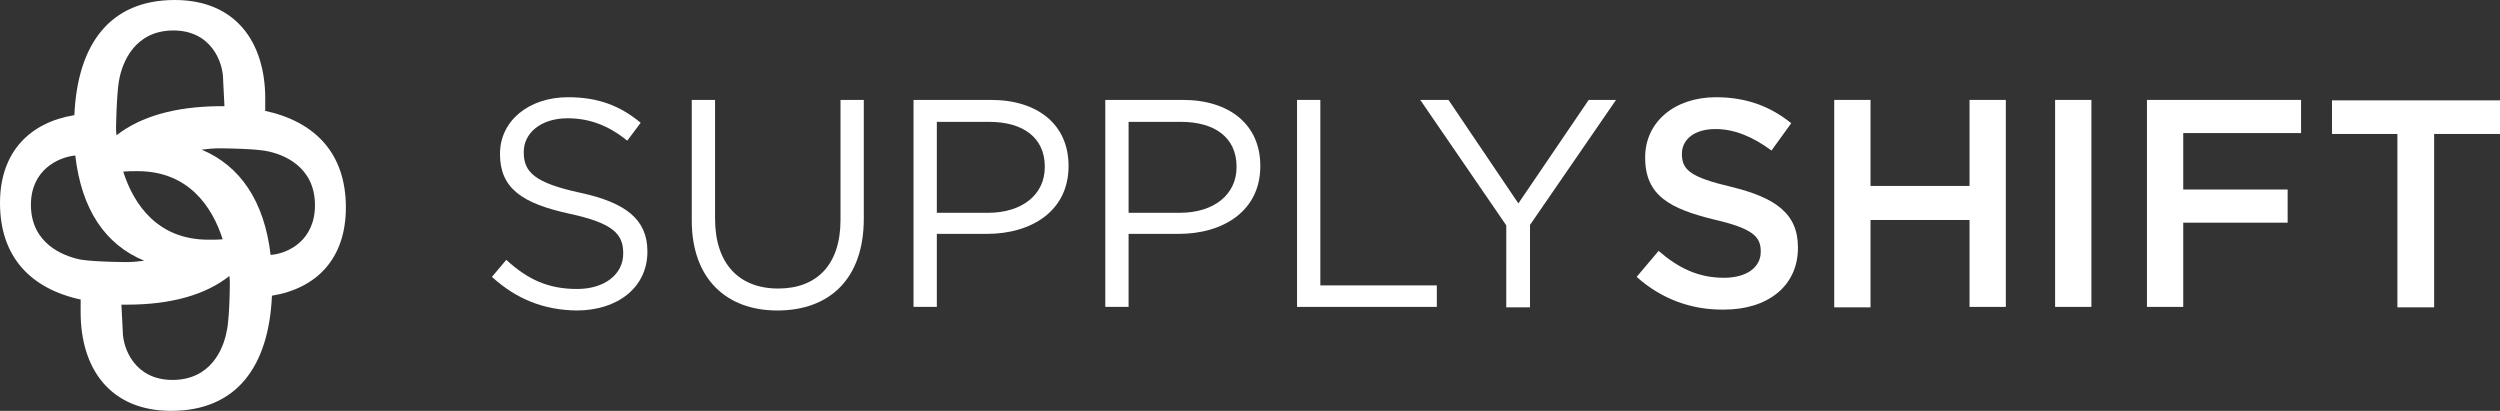
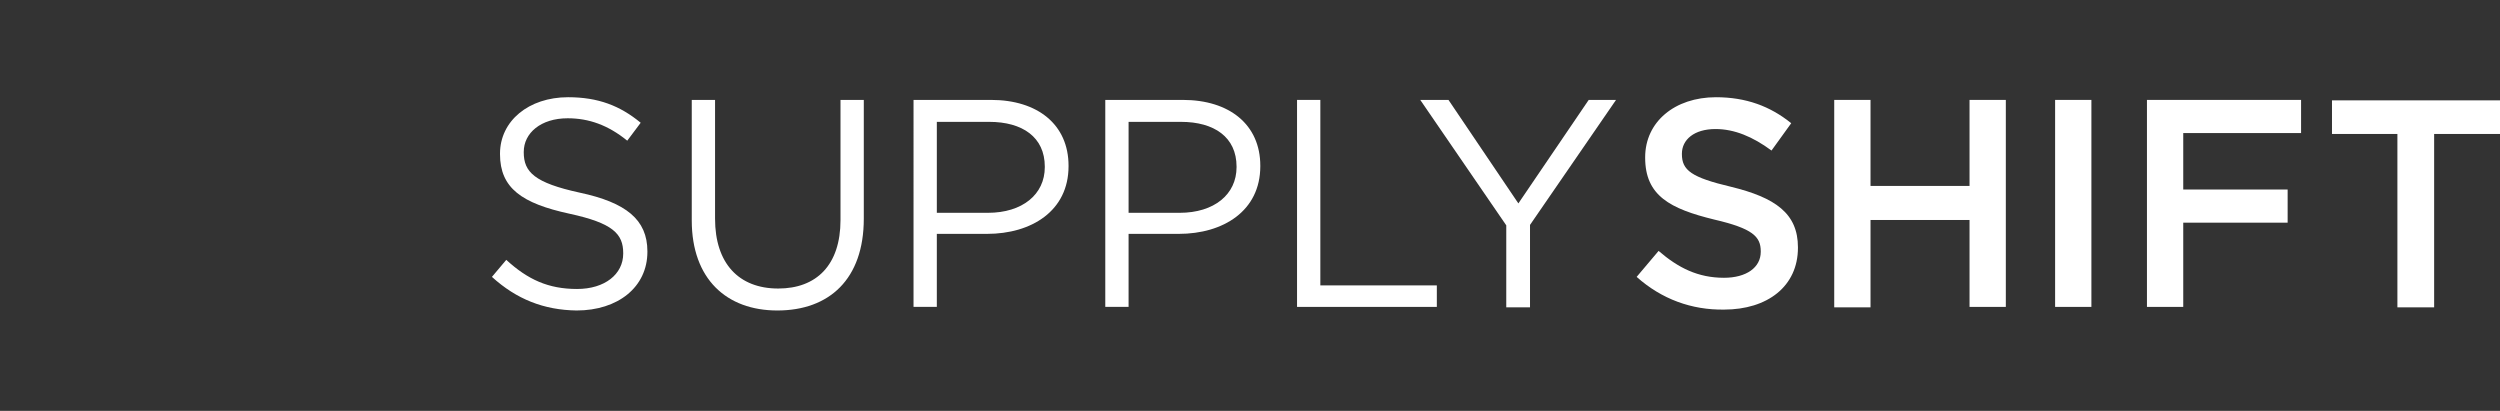
<svg xmlns="http://www.w3.org/2000/svg" version="1.1" id="Layer_1" x="0px" y="0px" viewBox="0 0 558 91.7" style="enable-background:new 0 0 558 91.7;" xml:space="preserve">
  <rect x="0" y="0" width="558" height="91.7" fill="#333333" stroke="none" />
  <style type="text/css">
	.Drop_x0020_Shadow{fill:none;}
	.Round_x0020_Corners_x0020_2_x0020_pt{fill:#FFFFFF;stroke:#1D1D1B;stroke-miterlimit:10;}
	.Live_x0020_Reflect_x0020_X{fill:none;}
	.Bevel_x0020_Soft{fill:url(#SVGID_1_);}
	.Dusk{fill:#FFFFFF;}
	.Foliage_GS{fill:#FFDD00;}
	.Pompadour_GS{fill-rule:evenodd;clip-rule:evenodd;fill:#51AEE2;}
	.st0{fill:#FFFFFF;}
</style>
  <linearGradient id="SVGID_1_" gradientUnits="userSpaceOnUse" x1="-321.666" y1="-796.543" x2="-320.959" y2="-795.836">
    <stop offset="0" style="stop-color:#E6E6EB" />
    <stop offset="0.175" style="stop-color:#E2E2E7" />
    <stop offset="0.355" style="stop-color:#D6D6DB" />
    <stop offset="0.537" style="stop-color:#C2C3C6" />
    <stop offset="0.72" style="stop-color:#A5A7A9" />
    <stop offset="0.903" style="stop-color:#818485" />
    <stop offset="1" style="stop-color:#6B6E6E" />
  </linearGradient>
-   <path class="st0" d="M77.2,46.3c0-12.1-6.9-19.2-18.2-21.6h0.2V22c0-12.6-6.6-22-20.2-22C24.5,0,17.3,9.9,16.6,25.7  C6.8,27.3,0,33.8,0,45.3c0,12.1,6.9,19.2,18.2,21.6H18v2.8c0,12.6,6.6,22,20.2,22c14.6,0,21.8-9.9,22.5-25.7  C70.5,64.4,77.2,57.9,77.2,46.3z M26.6,17.8c0.7-3.9,3.5-11,12.1-11c8.4,0,11.1,7,11.1,11c0,0,0.1,2.1,0.3,5.9c-0.4,0-0.7,0-1.2,0  C39,23.8,31.4,26,26,30.2c-0.1-0.7-0.1-1.4-0.1-2C26.1,19.7,26.6,17.8,26.6,17.8z M46.5,53.5c-11.2,0-16.6-7.7-19-15.2  c1-0.1,2-0.1,3.2-0.1c11.2,0,16.6,7.7,19,15.2C48.8,53.5,47.7,53.5,46.5,53.5z M6.9,45.7c0-7.7,6-10.6,9.9-11  c1.4,12.1,6.7,19.9,15.4,23.5c-1.5,0.2-2.9,0.3-4.1,0.3c-8.4-0.1-10.3-0.6-10.3-0.6C14,57.1,6.9,54.3,6.9,45.7z M50.6,73.9  c-0.7,3.9-3.5,10.9-12.1,10.9c-8.4,0-11.1-7-11.1-10.9c0,0-0.1-2.1-0.3-5.9c0.4,0,0.7,0,1.2,0c9.9,0,17.6-2.2,22.9-6.4  c0.1,0.7,0.1,1.4,0.1,2C51.2,71.9,50.6,73.9,50.6,73.9z M60.4,56.9C59,44.9,53.6,37,45,33.4c1.5-0.2,2.9-0.3,4.1-0.3  c8.4,0.1,10.3,0.6,10.3,0.6c3.9,0.7,10.9,3.5,10.9,12.1C70.3,53.7,64.3,56.6,60.4,56.9z" />
  <path class="st0" d="M109.8,61.8L113,58c4.8,4.4,9.4,6.5,15.8,6.5c6.2,0,10.3-3.3,10.3-7.9v-0.1c0-4.3-2.3-6.7-12-8.8  c-10.6-2.3-15.5-5.7-15.5-13.3v-0.1c0-7.3,6.4-12.6,15.2-12.6c6.7,0,11.6,1.9,16.2,5.7l-3,4c-4.3-3.5-8.6-5-13.3-5  c-6,0-9.8,3.3-9.8,7.5V34c0,4.4,2.4,6.8,12.5,9c10.3,2.2,15.1,6,15.1,13.1v0.1c0,7.9-6.6,13.1-15.8,13.1  C121.4,69.2,115.3,66.8,109.8,61.8z" />
  <path class="st0" d="M154.4,49.2V22.3h5.2v26.5c0,10,5.3,15.6,14.1,15.6c8.5,0,13.9-5.2,13.9-15.3V22.3h5.2v26.5  c0,13.5-7.7,20.5-19.3,20.5C162.2,69.3,154.4,62.3,154.4,49.2z" />
  <path class="st0" d="M203.9,22.3h17.3c10.4,0,17.3,5.5,17.3,14.7v0.1c0,10-8.3,15.1-18.2,15.1h-11.2v16.3h-5.2V22.3z M220.5,47.5  c7.7,0,12.7-4.1,12.7-10.2v-0.1c0-6.6-5-10-12.4-10h-11.7v20.3H220.5z" />
  <path class="st0" d="M246.7,22.3H264c10.4,0,17.3,5.5,17.3,14.7v0.1c0,10-8.3,15.1-18.2,15.1h-11.2v16.3h-5.2V22.3z M263.3,47.5  c7.7,0,12.7-4.1,12.7-10.2v-0.1c0-6.6-5-10-12.4-10h-11.7v20.3H263.3z" />
  <path class="st0" d="M289.5,22.3h5.2v41.4h26v4.8h-31.2V22.3z" />
  <path class="st0" d="M336.2,50.3L317,22.3h6.3l15.6,23.1l15.7-23.1h6.1l-19.2,27.9v18.4h-5.3V50.3z" />
  <path class="st0" d="M365.3,61.8l4.9-5.8c4.4,3.8,8.8,6,14.6,6c5,0,8.2-2.3,8.2-5.8v-0.1c0-3.3-1.8-5.1-10.4-7.1  c-9.8-2.4-15.4-5.3-15.4-13.8v-0.1c0-7.9,6.6-13.4,15.8-13.4c6.7,0,12.1,2,16.8,5.8l-4.4,6.1c-4.2-3.1-8.3-4.8-12.5-4.8  c-4.8,0-7.5,2.4-7.5,5.5v0.1c0,3.6,2.1,5.2,11,7.3c9.8,2.4,14.9,5.9,14.9,13.5v0.1c0,8.6-6.8,13.8-16.5,13.8  C377.6,69.2,370.9,66.8,365.3,61.8z" />
  <path class="st0" d="M409.4,22.3h8.1v19.2h22.1V22.3h8.1v46.2h-8.1V49.1h-22.1v19.5h-8.1V22.3z" />
  <path class="st0" d="M458.7,22.3h8.1v46.2h-8.1V22.3z" />
  <path class="st0" d="M479.2,22.3h34.4v7.4h-26.3v12.6h23.3v7.4h-23.3v18.8h-8.1V22.3z" />
  <path class="st0" d="M535.2,29.9h-14.7v-7.5H558v7.5h-14.7v38.7h-8.2V29.9z" />
</svg>